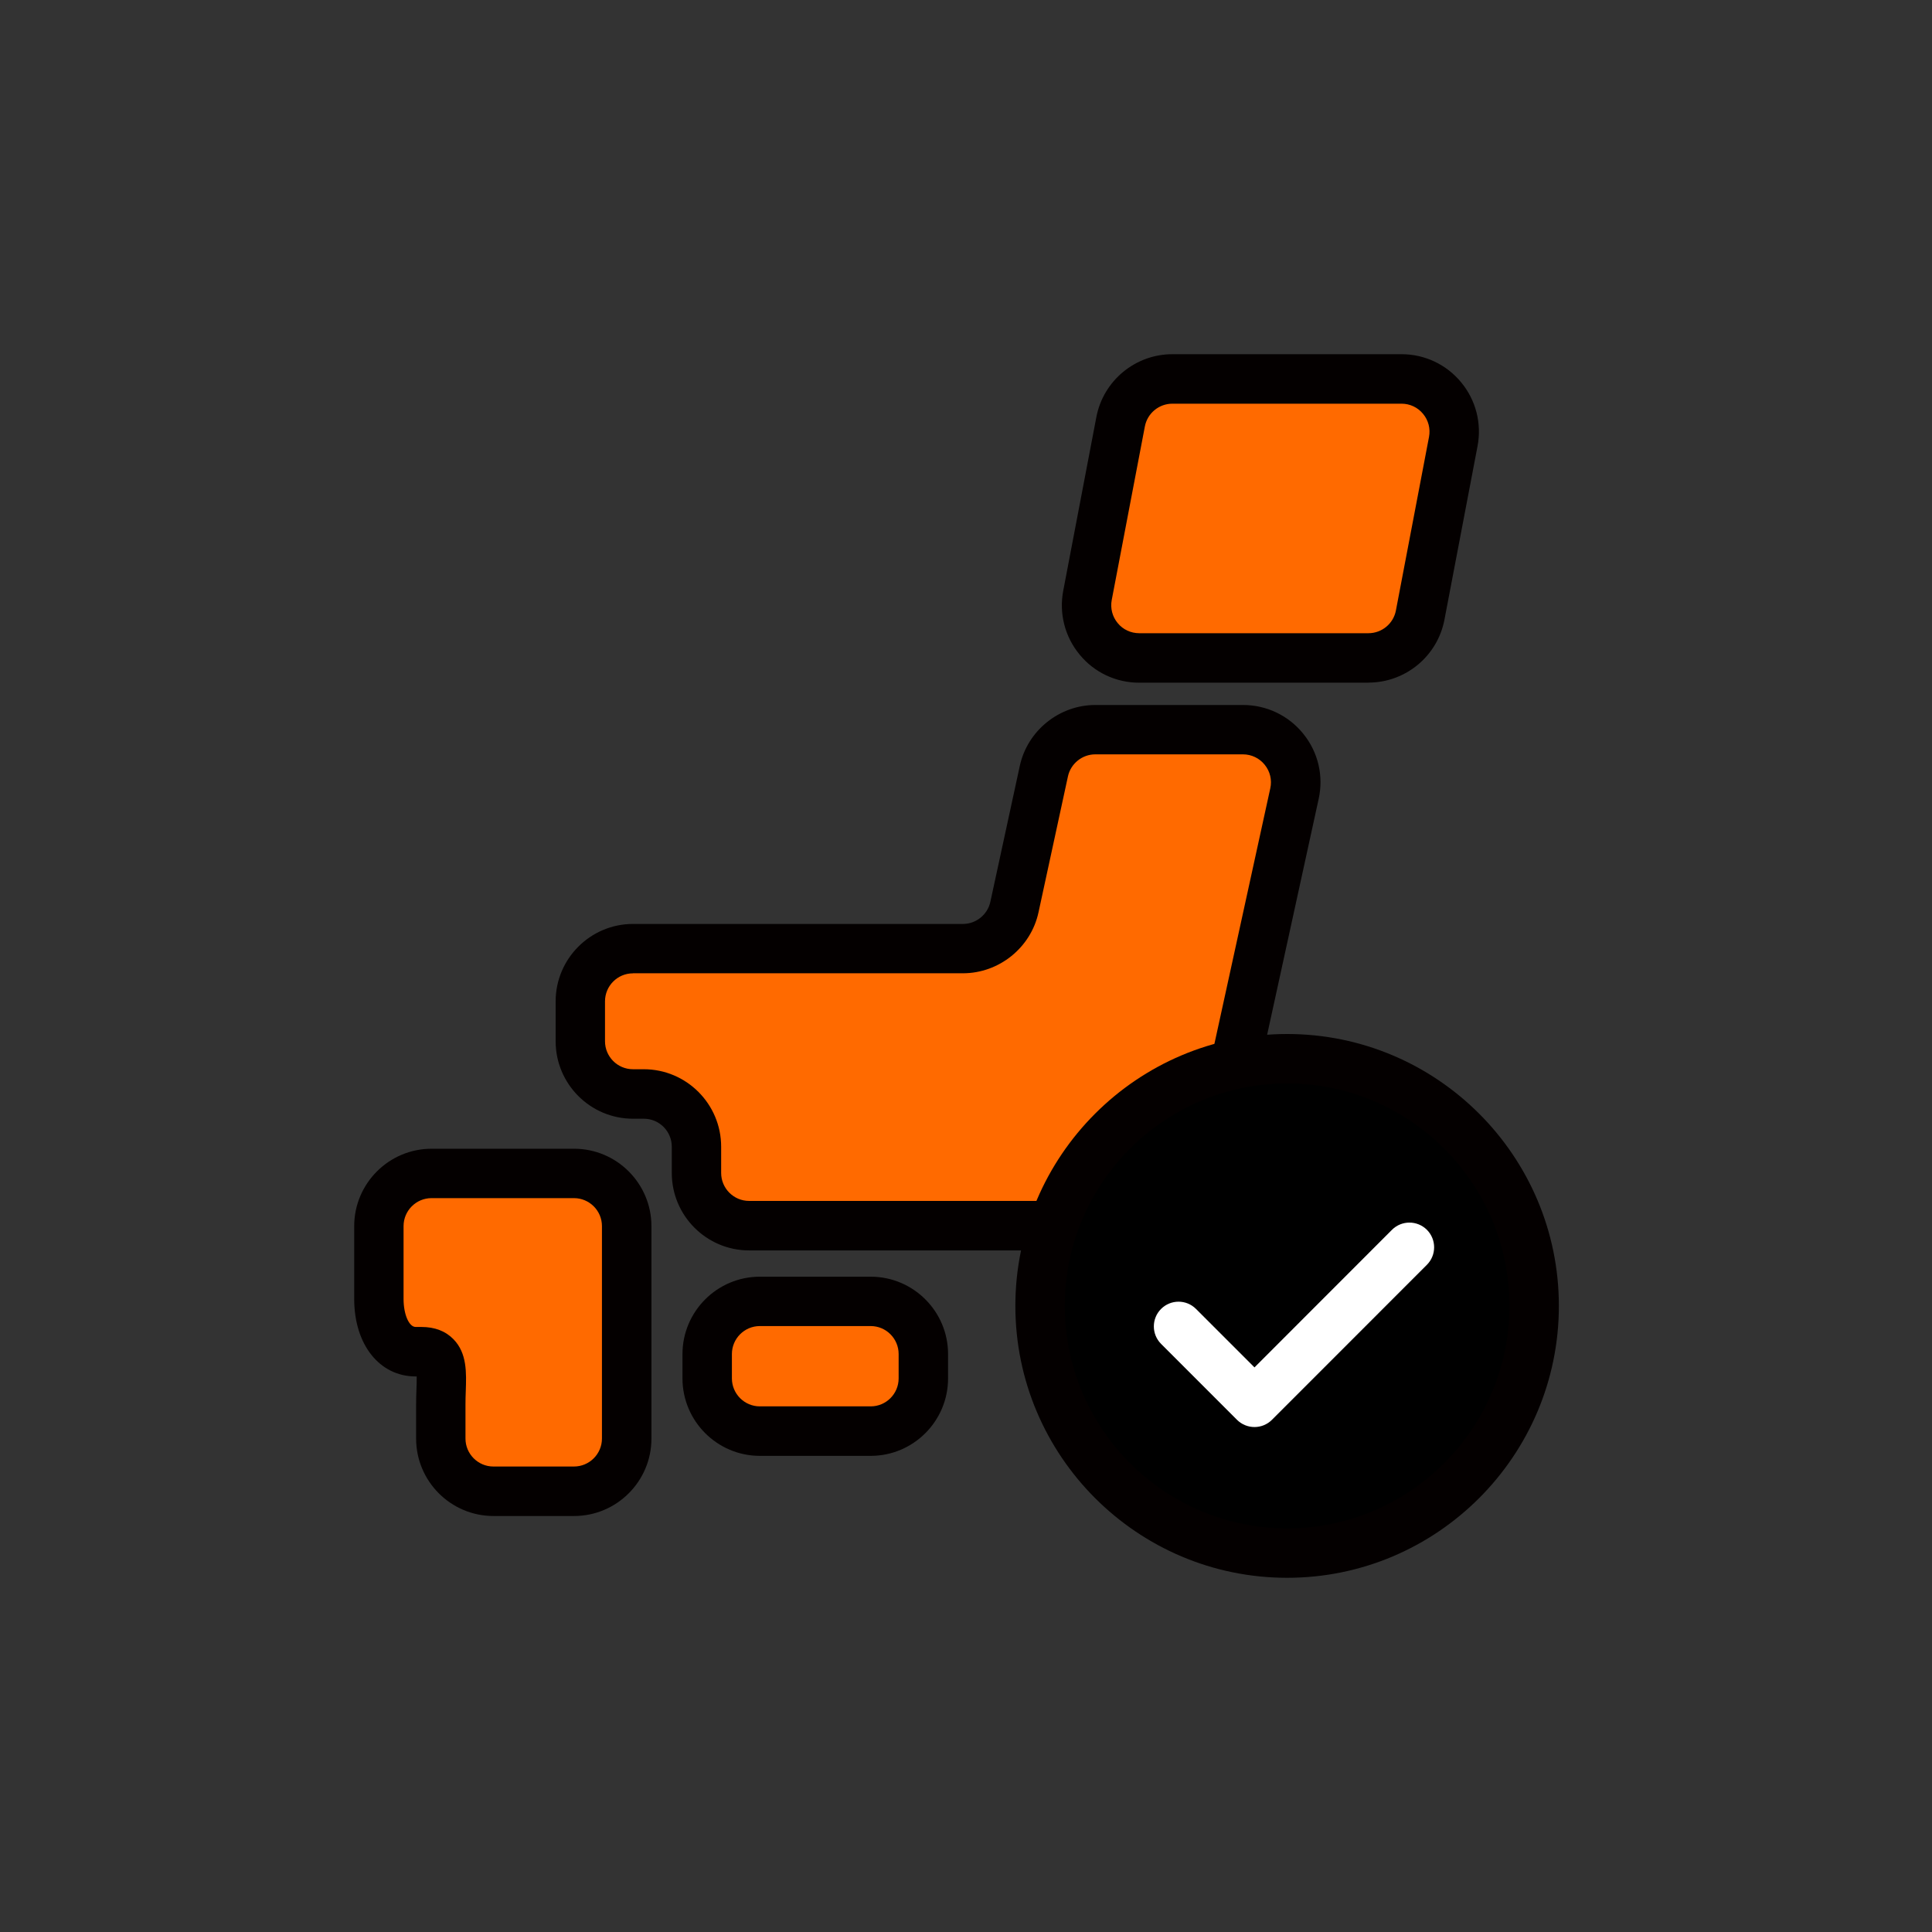
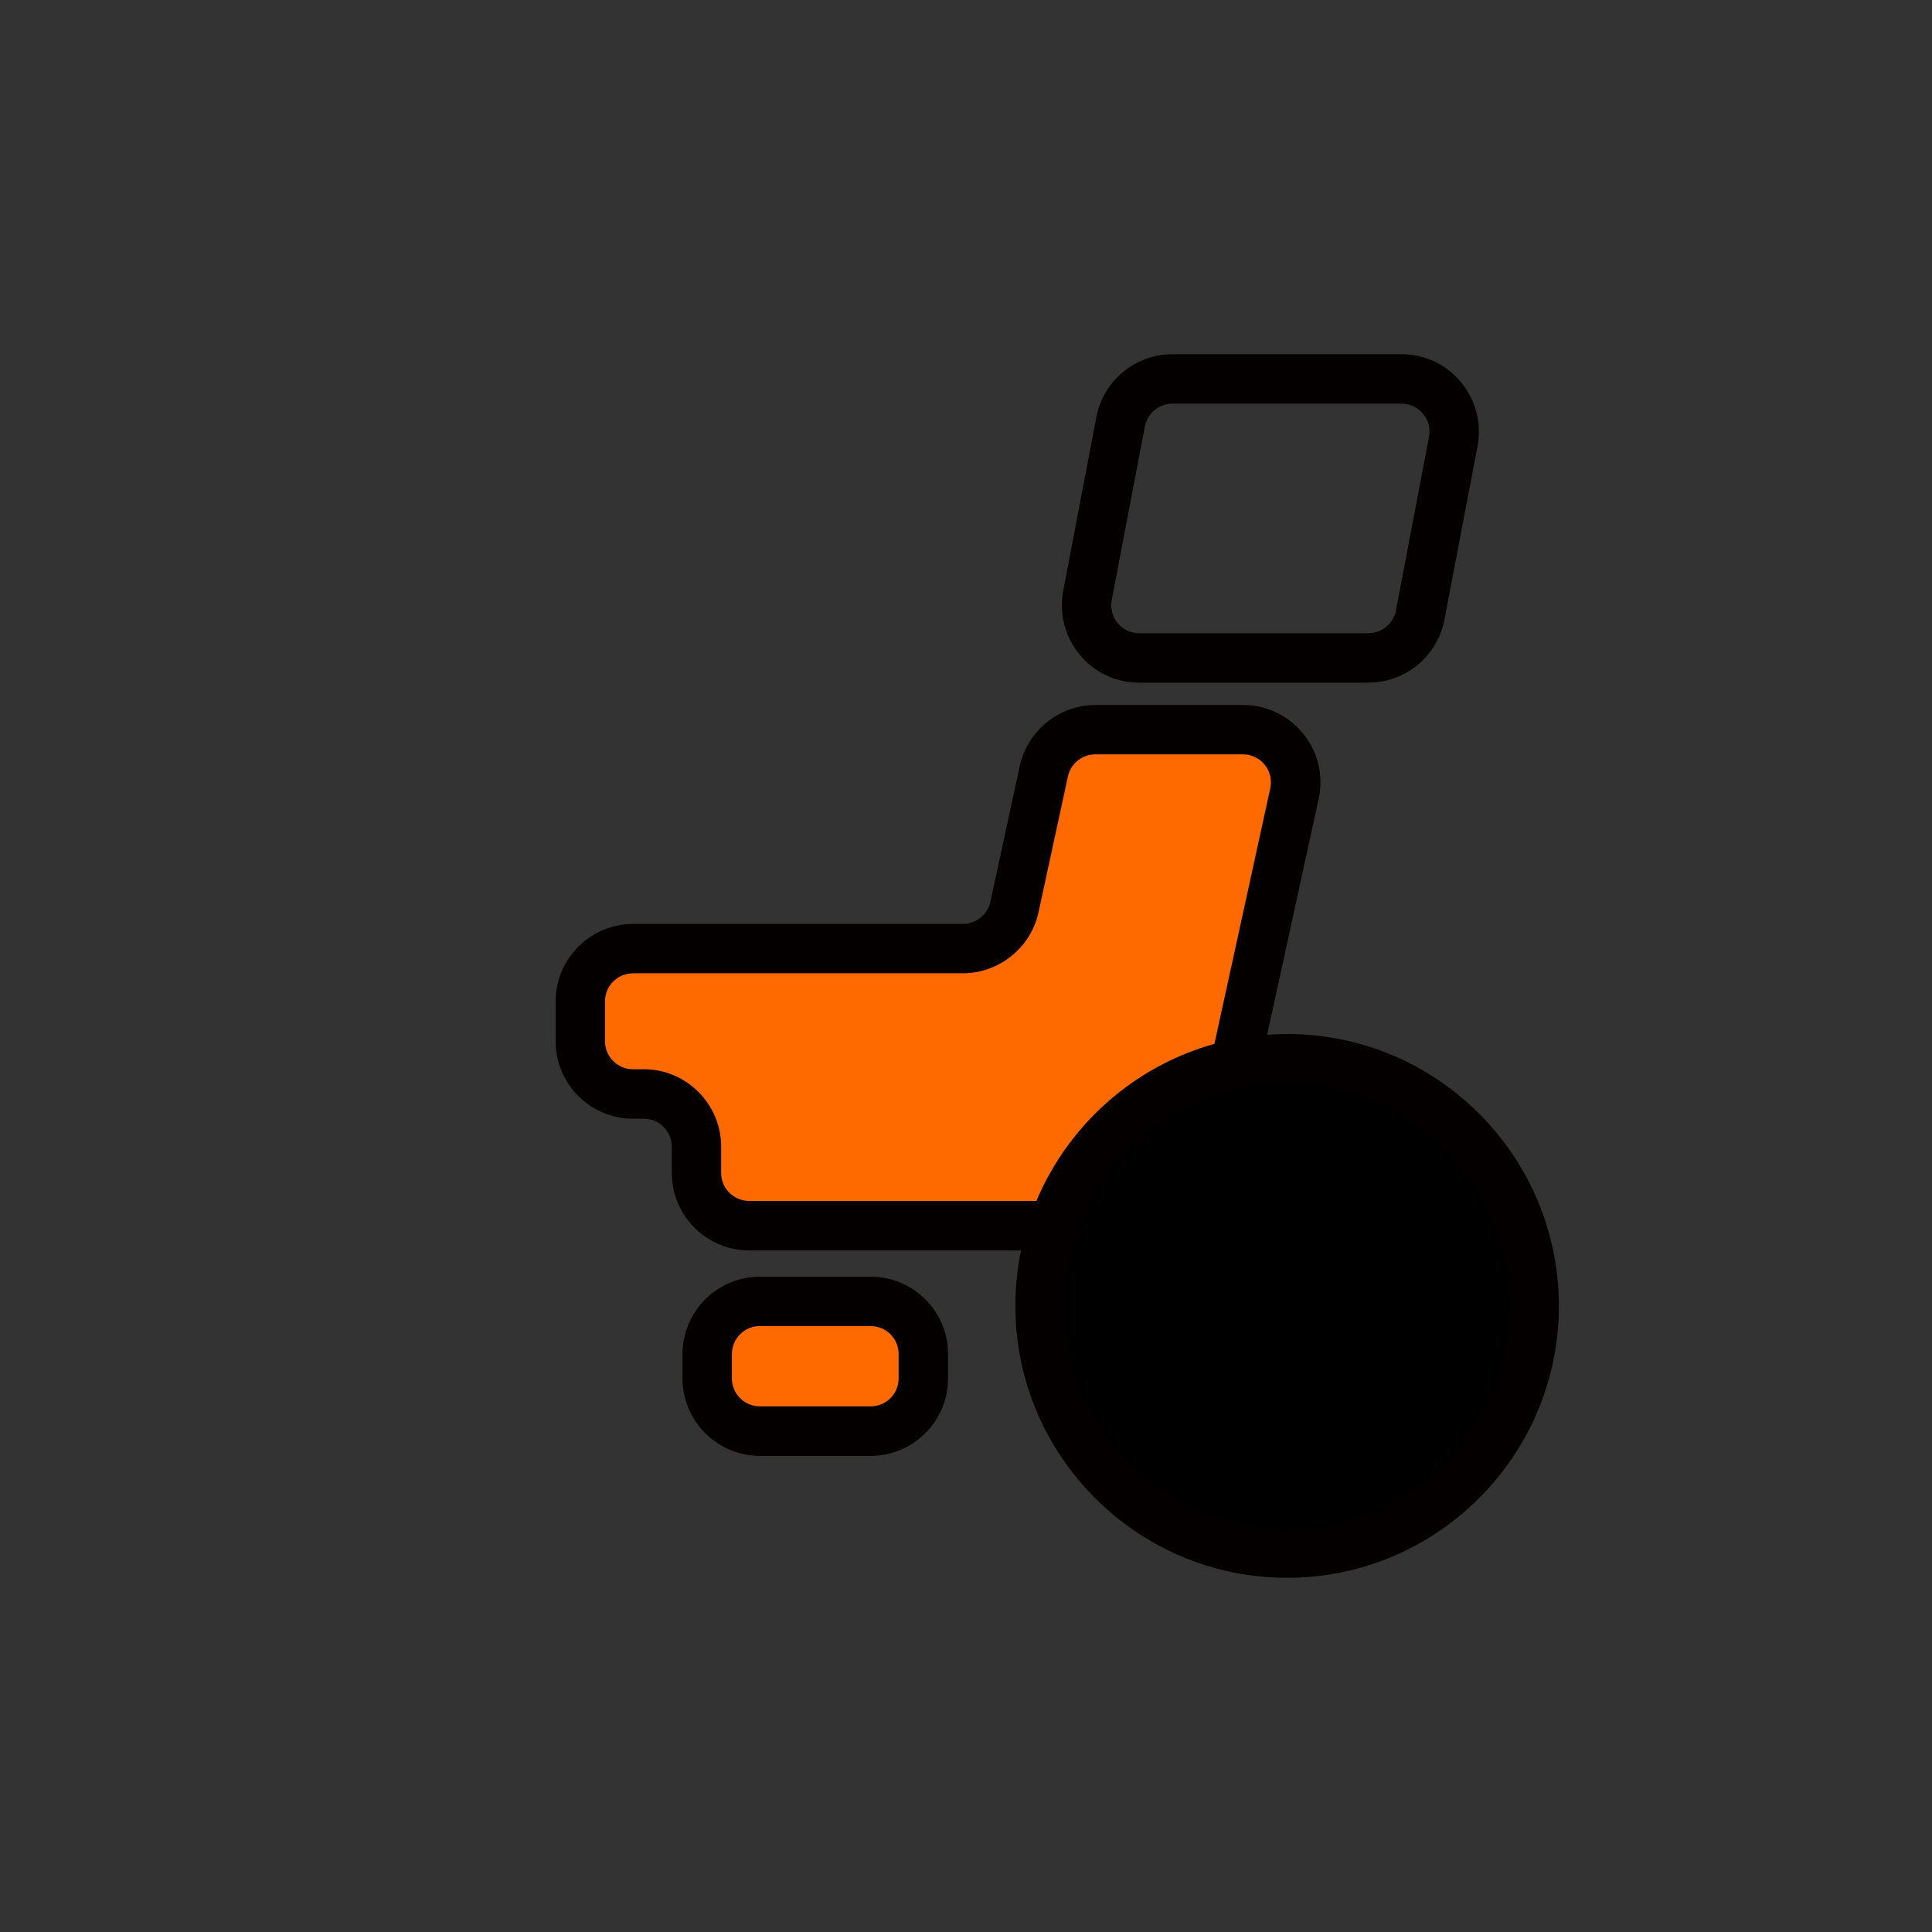
<svg xmlns="http://www.w3.org/2000/svg" width="60" height="60" viewBox="0 0 60 60" fill="none">
  <rect x="0" y="0" width="60" height="60" fill="#333333" stroke="none" />
  <path d="M28.674 42.806C28.674 43.711 27.941 44.443 27.038 44.443H23.597C22.693 44.443 21.961 43.711 21.961 42.806V42.051C21.961 41.147 22.693 40.415 23.597 40.415H27.038C27.941 40.415 28.674 41.147 28.674 42.051V42.806Z" fill="#FF6A00" />
  <path d="M27.04 45.213H23.598C22.273 45.213 21.195 44.133 21.195 42.808V42.053C21.195 40.727 22.274 39.649 23.598 39.649H27.04C28.366 39.649 29.443 40.728 29.443 42.053V42.808C29.443 44.135 28.364 45.213 27.04 45.213ZM23.598 41.182C23.119 41.182 22.73 41.572 22.73 42.051V42.807C22.73 43.286 23.119 43.676 23.598 43.676H27.04C27.519 43.676 27.908 43.286 27.908 42.807V42.051C27.908 41.572 27.519 41.182 27.04 41.182H23.598Z" fill="#040000" />
-   <path d="M13.692 36.441H13.405C12.503 36.441 11.77 37.175 11.77 38.078V40.34C11.77 41.244 12.191 41.978 12.913 41.978H13.092C13.873 41.978 13.692 42.71 13.692 43.614V44.675C13.692 45.578 14.426 46.312 15.328 46.312H17.829C18.733 46.312 19.465 45.578 19.465 44.675V38.078C19.465 37.175 18.733 36.441 17.829 36.441H13.692Z" fill="#FF6A00" />
-   <path d="M17.827 47.081H15.326C14 47.081 12.923 46.002 12.923 44.677V43.616C12.923 43.456 12.927 43.303 12.933 43.157C12.938 43.028 12.943 42.87 12.941 42.747H12.91C11.786 42.747 11 41.758 11 40.341V38.08C11 36.753 12.079 35.675 13.403 35.675H17.828C19.154 35.675 20.231 36.755 20.231 38.08V44.677C20.231 46.003 19.152 47.081 17.828 47.081H17.827ZM13.401 37.209C12.923 37.209 12.533 37.599 12.533 38.078V40.34C12.533 40.82 12.702 41.21 12.909 41.21H13.088C13.504 41.21 13.839 41.339 14.086 41.594C14.506 42.028 14.485 42.627 14.465 43.207C14.46 43.336 14.456 43.473 14.456 43.614V44.675C14.456 45.154 14.845 45.544 15.324 45.544H17.825C18.304 45.544 18.694 45.154 18.694 44.675V38.078C18.694 37.599 18.304 37.209 17.825 37.209H13.4H13.401Z" fill="#040000" />
  <path d="M34.016 22.66C33.246 22.66 32.58 23.198 32.417 23.95L31.503 28.169C31.34 28.921 30.674 29.459 29.904 29.459H19.657C18.755 29.459 18.021 30.192 18.021 31.095V32.334C18.021 33.237 18.755 33.971 19.657 33.971H19.993C20.895 33.971 21.629 34.705 21.629 35.609V36.424C21.629 37.327 22.362 38.061 23.265 38.061H35.95C36.718 38.061 37.383 37.525 37.549 36.773L40.2 24.642C40.306 24.16 40.188 23.654 39.876 23.268C39.565 22.88 39.097 22.657 38.6 22.657H34.015L34.016 22.66Z" fill="#FF6A00" />
  <path d="M35.951 38.833H23.266C21.941 38.833 20.863 37.754 20.863 36.429V35.614C20.863 35.133 20.474 34.743 19.995 34.743H19.659C18.333 34.743 17.256 33.664 17.256 32.339V31.098C17.256 29.772 18.335 28.694 19.659 28.694H29.906C30.312 28.694 30.67 28.405 30.756 28.009L31.67 23.789C31.907 22.691 32.895 21.894 34.018 21.894H38.603C39.336 21.894 40.019 22.221 40.478 22.792C40.937 23.362 41.11 24.097 40.952 24.813L38.302 36.942C38.057 38.056 37.091 38.833 35.954 38.833H35.951ZM19.657 30.228C19.178 30.228 18.789 30.618 18.789 31.097V32.337C18.789 32.816 19.178 33.206 19.657 33.206H19.993C21.319 33.206 22.396 34.286 22.396 35.612V36.427C22.396 36.906 22.786 37.296 23.265 37.296H35.95C36.361 37.296 36.709 37.014 36.798 36.61L39.45 24.481C39.507 24.223 39.444 23.958 39.278 23.752C39.112 23.545 38.865 23.427 38.6 23.427H34.015C33.608 23.427 33.252 23.715 33.166 24.111L32.252 28.332C32.016 29.43 31.027 30.226 29.903 30.226H19.656L19.657 30.228Z" fill="#040000" />
-   <path d="M44.104 19.107C43.957 19.877 43.283 20.435 42.496 20.435H35.381C34.893 20.435 34.429 20.218 34.121 19.842C33.809 19.464 33.682 18.968 33.773 18.491L34.801 13.101C34.948 12.328 35.623 11.77 36.409 11.77H43.526C44.013 11.77 44.475 11.986 44.785 12.364C45.097 12.74 45.224 13.236 45.132 13.715L44.104 19.105V19.107Z" fill="#FF6A00" />
  <path d="M42.496 21.202H35.381C34.658 21.202 33.983 20.884 33.528 20.328C33.07 19.774 32.885 19.051 33.02 18.345L34.048 12.954C34.264 11.821 35.257 11 36.409 11H43.526C44.246 11 44.921 11.319 45.378 11.874C45.835 12.426 46.021 13.149 45.886 13.857L44.858 19.248C44.641 20.379 43.649 21.199 42.496 21.199V21.202ZM36.409 12.537C35.992 12.537 35.633 12.835 35.555 13.243L34.526 18.633C34.477 18.888 34.545 19.151 34.712 19.352C34.876 19.552 35.12 19.665 35.381 19.665H42.496C42.914 19.665 43.273 19.369 43.351 18.96L44.379 13.57C44.428 13.314 44.361 13.053 44.195 12.853C44.029 12.65 43.785 12.537 43.526 12.537H36.409Z" fill="#040000" />
  <path d="M39.975 48.232C44.212 48.232 47.647 44.795 47.647 40.556C47.647 36.316 44.212 32.879 39.975 32.879C35.738 32.879 32.303 36.316 32.303 40.556C32.303 44.795 35.738 48.232 39.975 48.232Z" fill="black" />
  <path d="M39.973 49C35.319 49 31.533 45.212 31.533 40.556C31.533 35.899 35.319 32.112 39.973 32.112C44.627 32.112 48.412 35.899 48.412 40.556C48.412 45.212 44.627 49 39.973 49ZM39.973 33.647C36.166 33.647 33.068 36.747 33.068 40.556C33.068 44.365 36.166 47.465 39.973 47.465C43.779 47.465 46.877 44.365 46.877 40.556C46.877 36.747 43.779 33.647 39.973 33.647Z" fill="#040000" />
-   <path d="M38.959 44.318C38.762 44.318 38.566 44.242 38.415 44.093L36.058 41.735C35.759 41.436 35.759 40.949 36.058 40.65C36.358 40.35 36.844 40.35 37.143 40.65L38.959 42.466L43.229 38.193C43.528 37.894 44.014 37.894 44.314 38.193C44.613 38.493 44.613 38.979 44.314 39.279L39.502 44.093C39.351 44.244 39.155 44.318 38.959 44.318Z" fill="white" />
</svg>